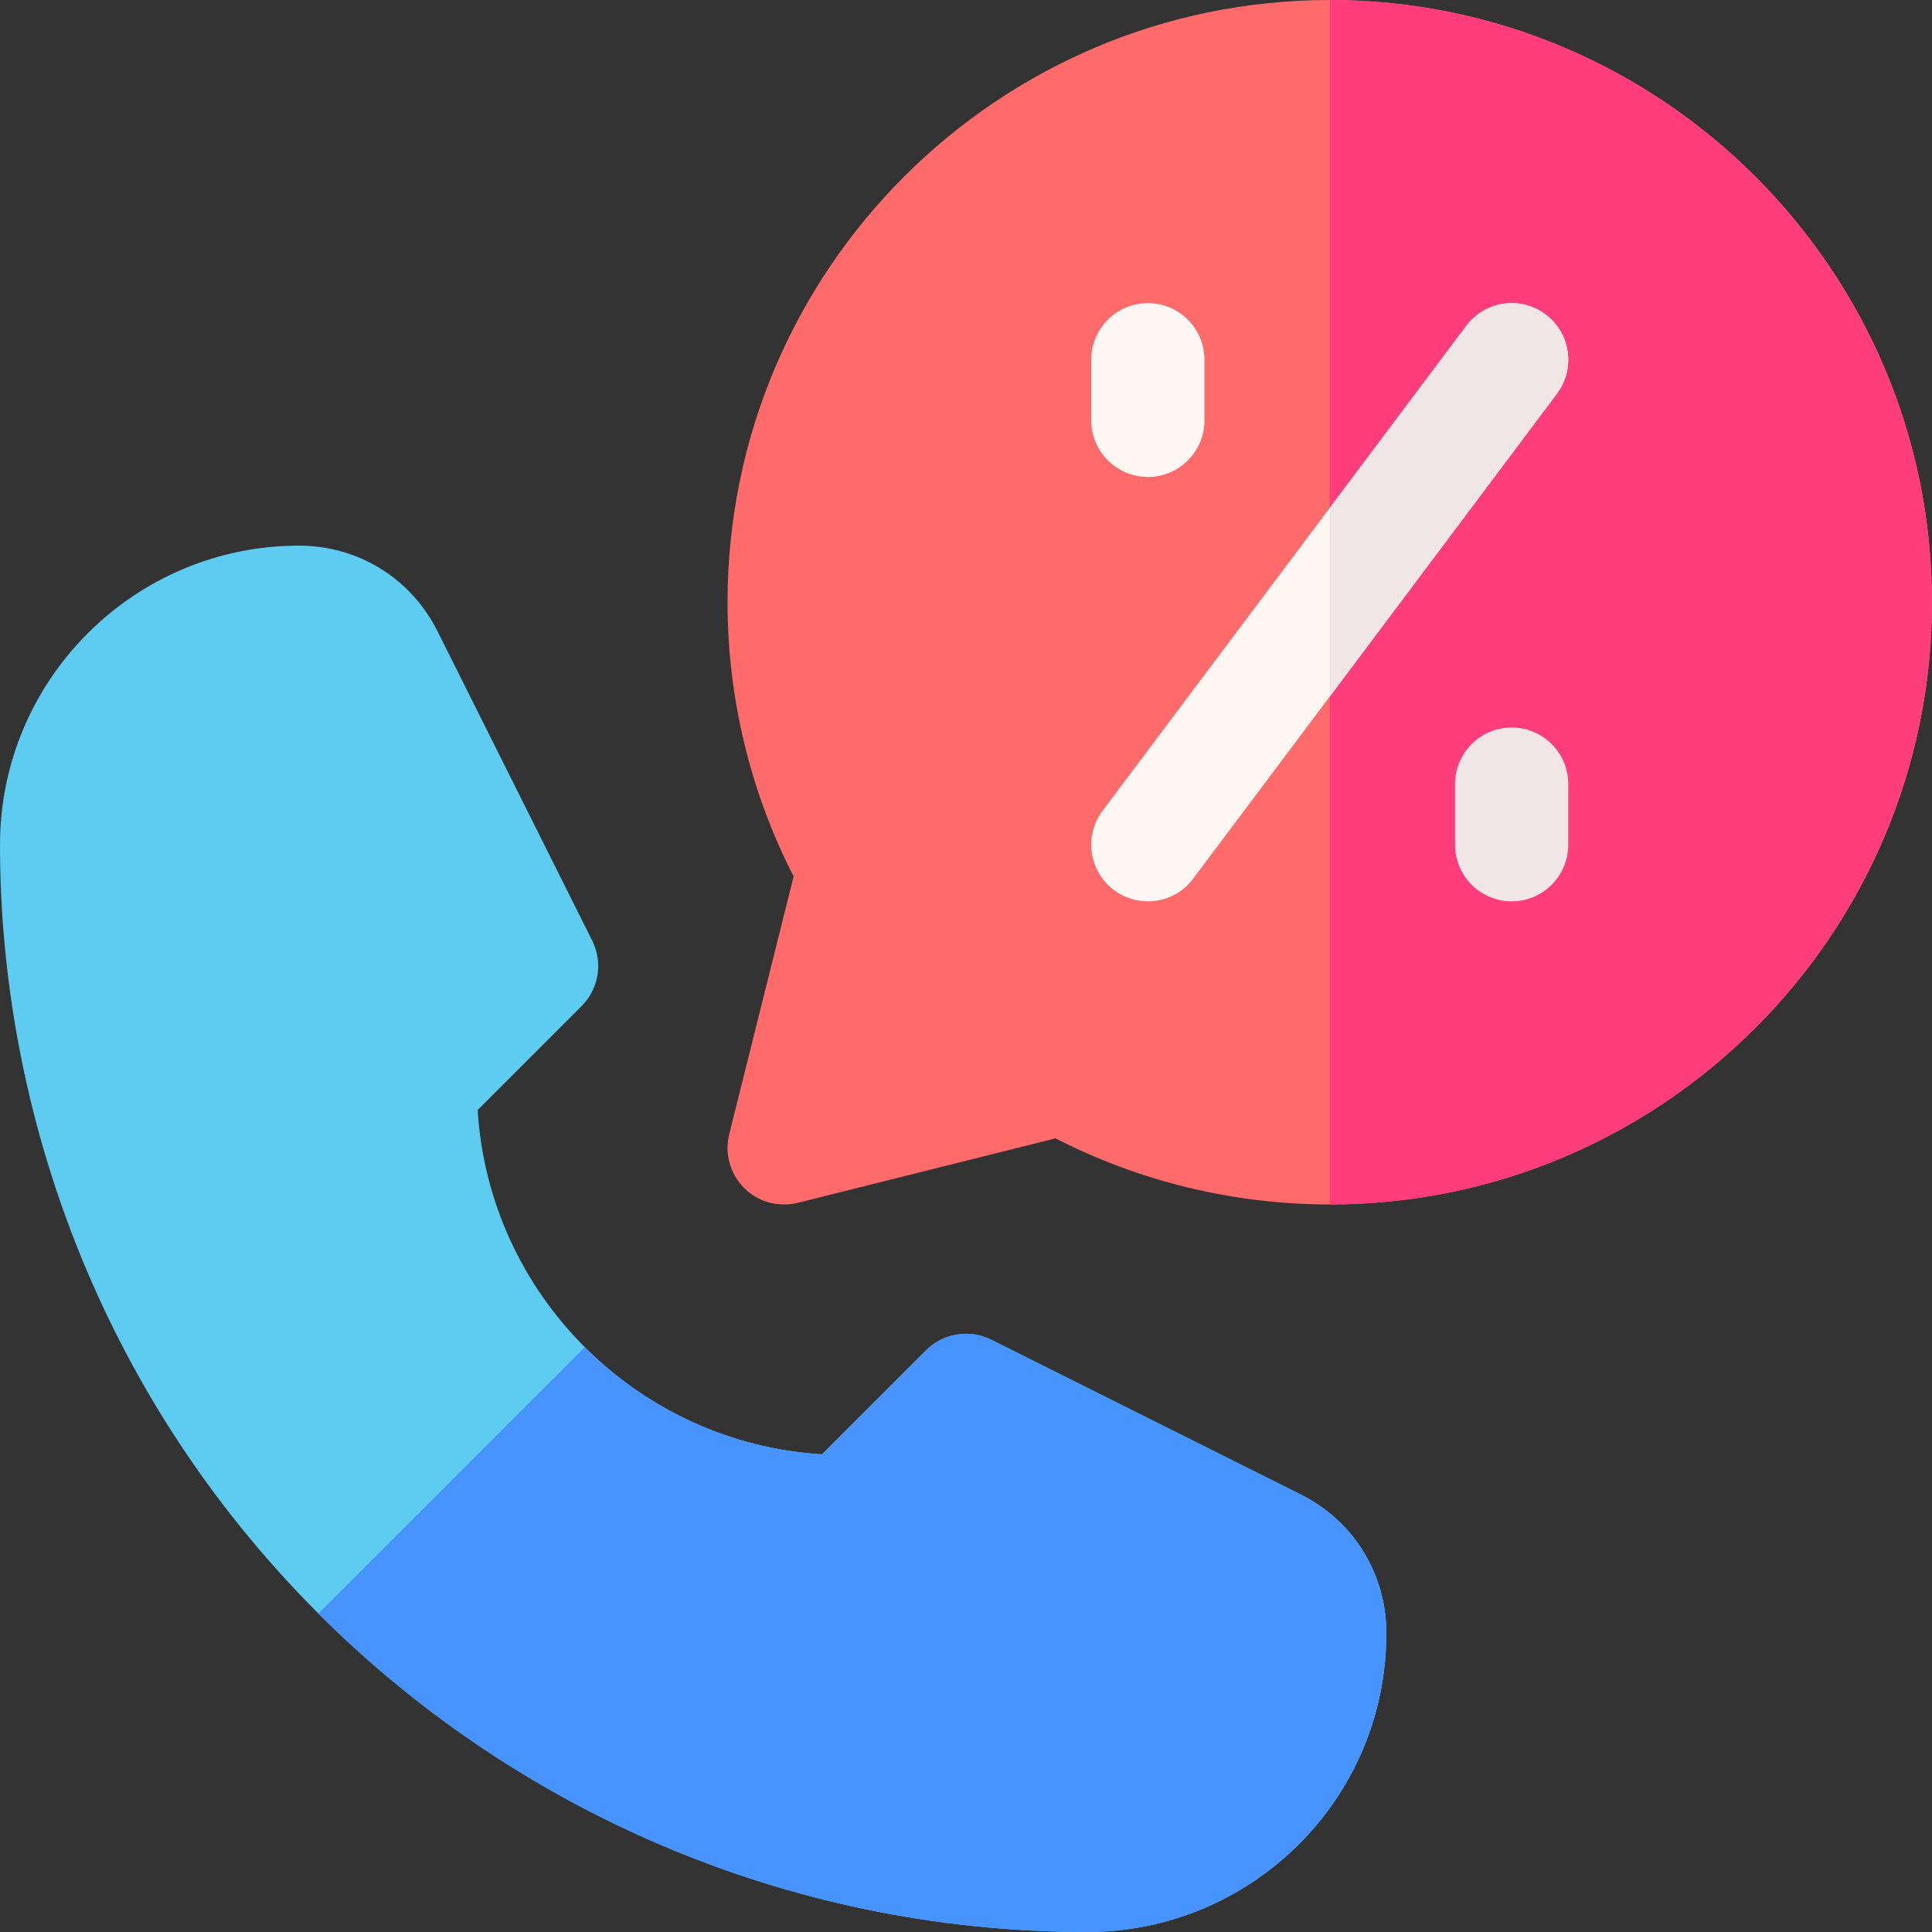
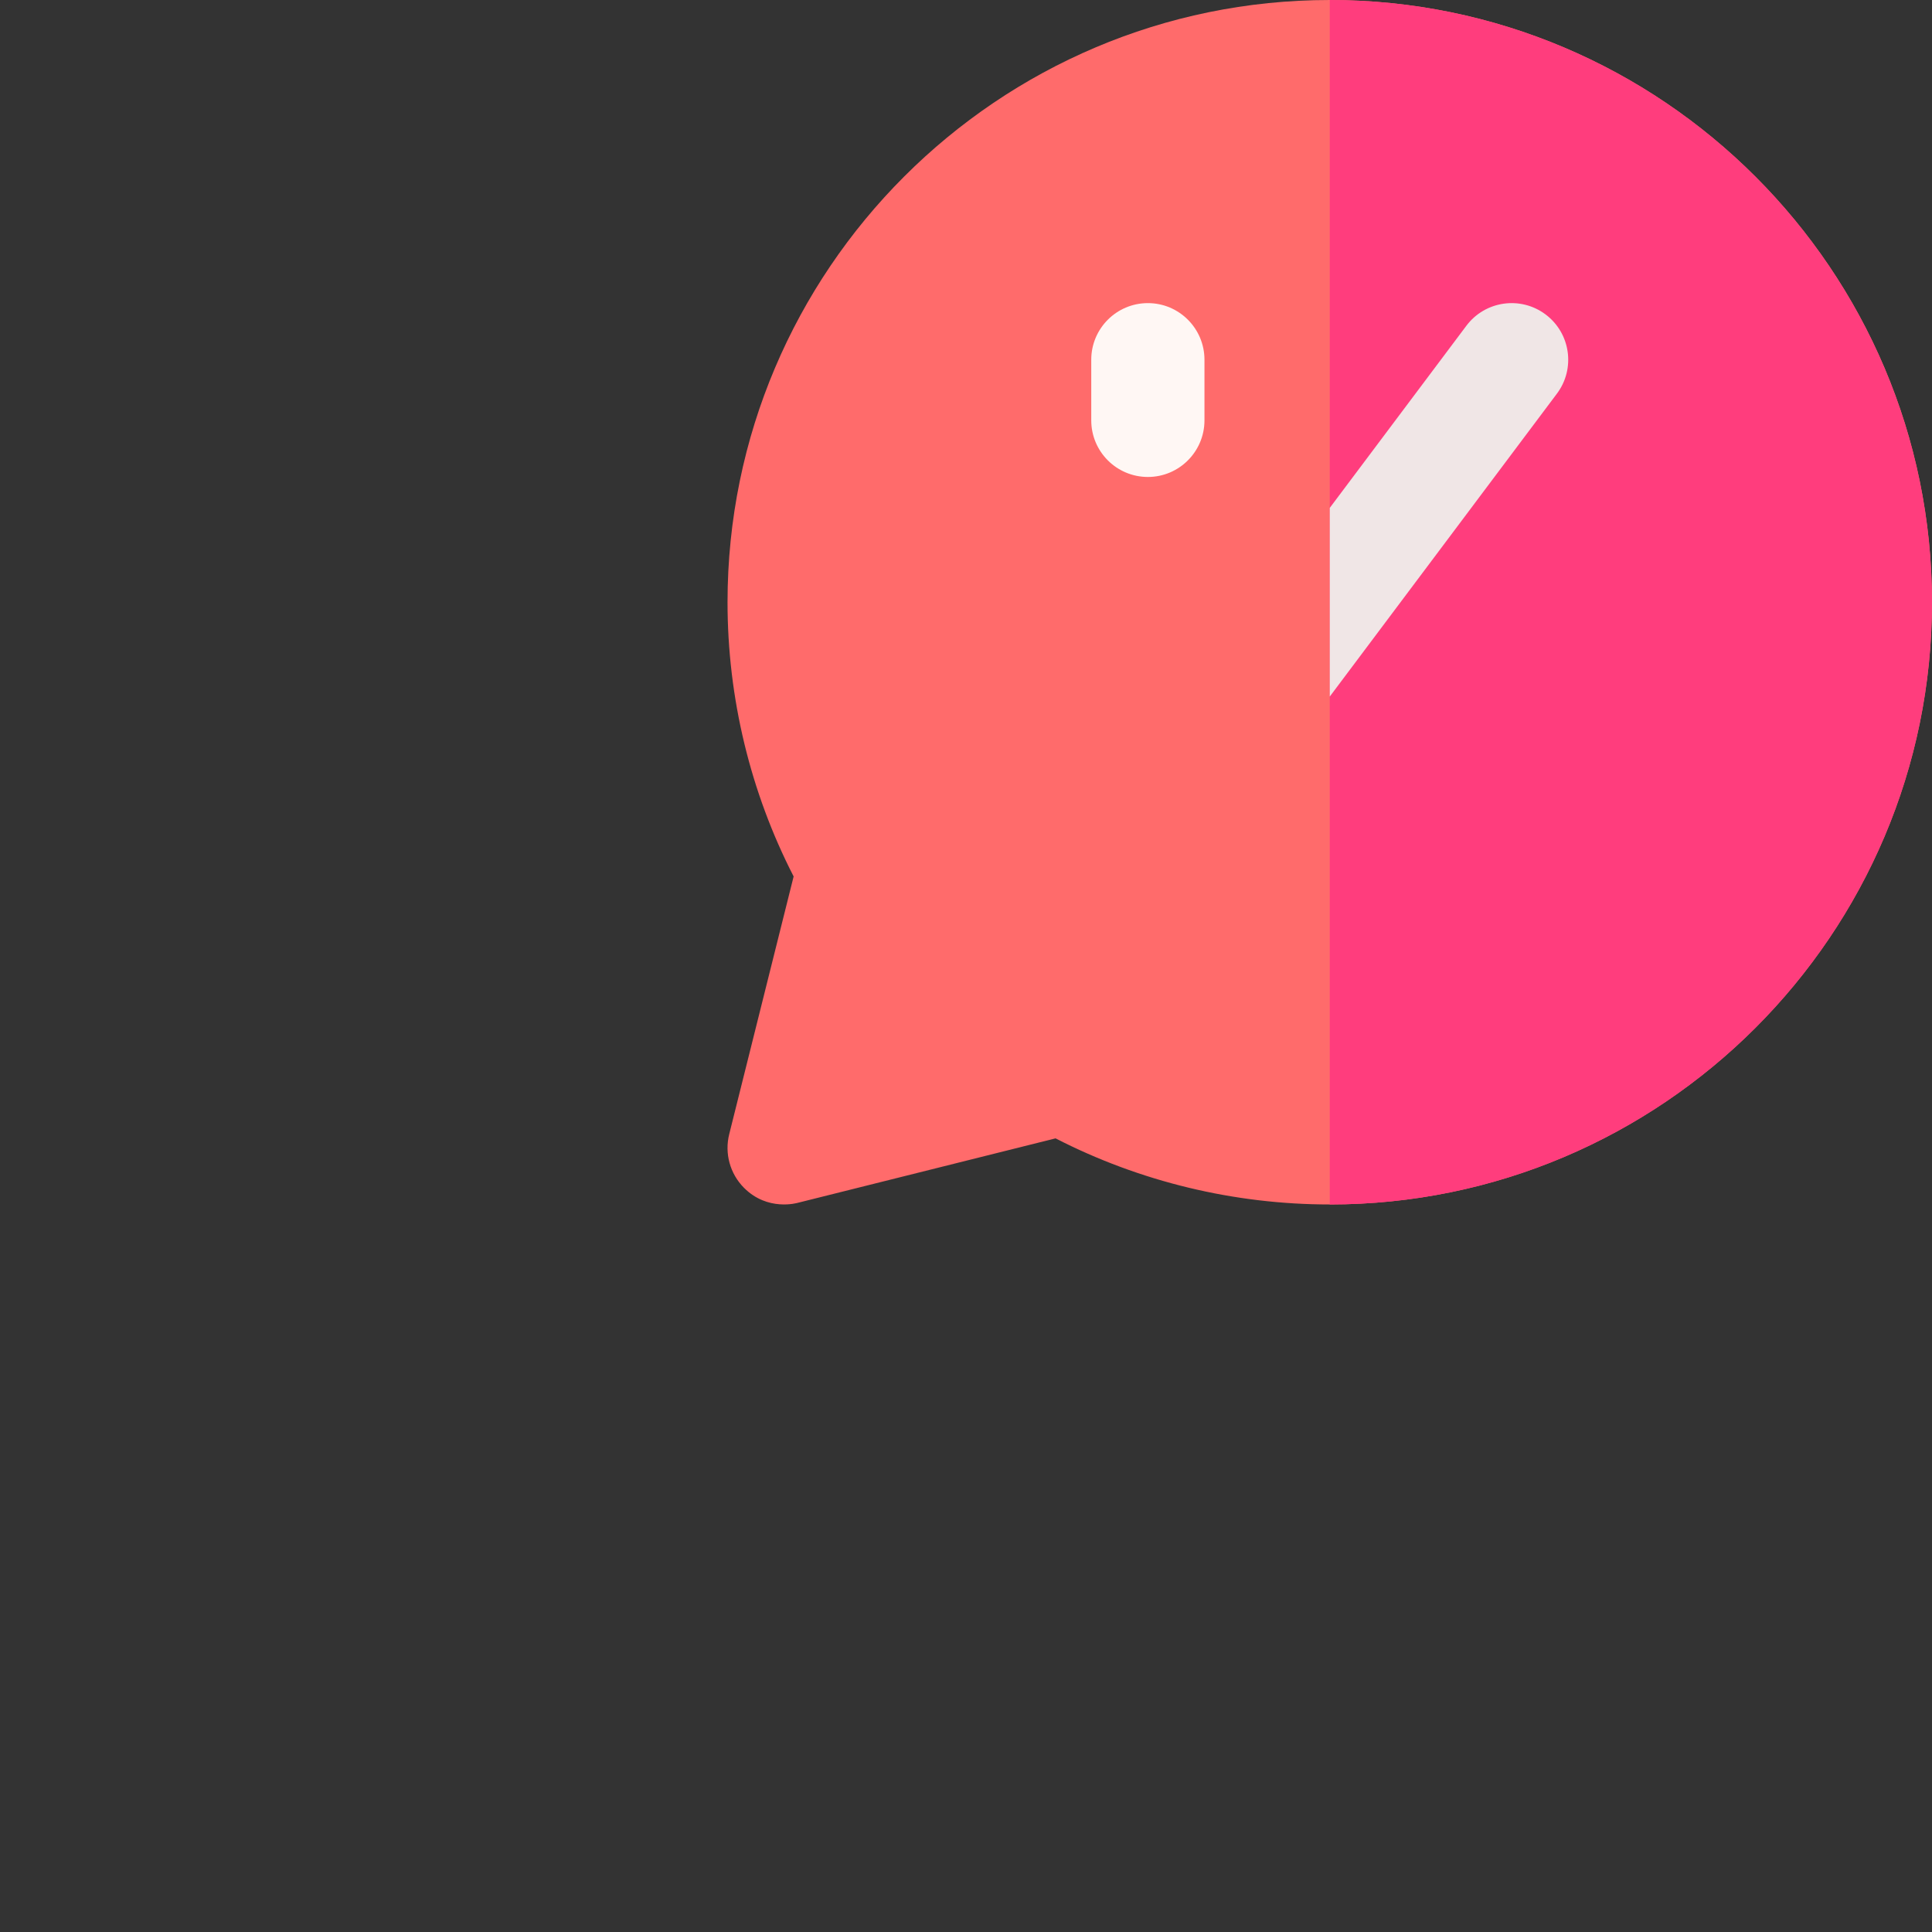
<svg xmlns="http://www.w3.org/2000/svg" width="65" height="65" viewBox="0 0 65 65" fill="none">
  <rect x="0" y="0" width="65" height="65" fill="#333333" stroke="none" />
  <path d="M25.034 39.966C24.561 39.493 24.371 38.806 24.534 38.157L26.701 29.487C25.244 26.649 24.477 23.476 24.477 20.262C24.477 9.089 33.566 0 44.738 0C55.911 0 65 9.089 65 20.262C65 31.434 55.911 40.523 44.738 40.523C41.523 40.523 38.351 39.756 35.513 38.299L26.843 40.467C26.82 40.472 25.83 40.762 25.034 39.966Z" fill="#FF6B6B" />
  <path d="M44.738 0C55.91 0 64.999 9.089 64.999 20.262C64.999 31.434 55.91 40.523 44.738 40.523V0Z" fill="#FF3D7D" />
-   <path d="M36.581 65C26.258 65 17.13 60.703 10.713 54.287C3.31 46.883 0 37.327 0 28.423C0 22.872 4.514 18.357 10.063 18.357C12.047 18.357 13.831 19.46 14.718 21.235C16.424 24.645 19.925 31.648 19.925 31.648C20.292 32.382 20.148 33.267 19.569 33.846L16.07 37.345C16.451 43.559 21.441 48.549 27.655 48.93L31.154 45.431C31.733 44.852 32.619 44.708 33.352 45.075L43.765 50.282C45.54 51.169 46.643 52.953 46.643 54.937C46.643 60.581 42.05 65 36.581 65Z" fill="#5ECBF1" />
-   <path d="M37.476 29.944C36.635 29.313 36.464 28.119 37.095 27.278L49.334 10.96C49.965 10.119 51.158 9.948 52 10.579C52.841 11.21 53.012 12.404 52.38 13.245L40.142 29.563C39.491 30.432 38.291 30.555 37.476 29.944Z" fill="#FFF7F4" />
  <path d="M38.619 16.047C37.567 16.047 36.714 15.194 36.714 14.142V12.103C36.714 11.051 37.567 10.198 38.619 10.198C39.67 10.198 40.523 11.051 40.523 12.103V14.142C40.523 15.194 39.67 16.047 38.619 16.047Z" fill="#FFF7F4" />
-   <path d="M50.858 30.325C49.806 30.325 48.954 29.472 48.954 28.421V26.381C48.954 25.329 49.806 24.476 50.858 24.476C51.91 24.476 52.762 25.329 52.762 26.381V28.421C52.762 29.472 51.91 30.325 50.858 30.325Z" fill="#F0E6E6" />
  <path d="M51.999 10.579C51.158 9.948 49.965 10.119 49.334 10.96L44.738 17.088V23.436L52.38 13.245C53.011 12.404 52.841 11.21 51.999 10.579Z" fill="#F0E6E6" />
-   <path d="M36.582 65C42.05 65 46.643 60.581 46.643 54.937C46.643 52.953 45.54 51.169 43.766 50.282L33.352 45.075C32.619 44.708 31.733 44.852 31.154 45.431L27.655 48.93C24.548 48.739 21.747 47.397 19.675 45.325L10.714 54.287C17.13 60.703 26.259 65 36.582 65Z" fill="#4793FF" />
</svg>